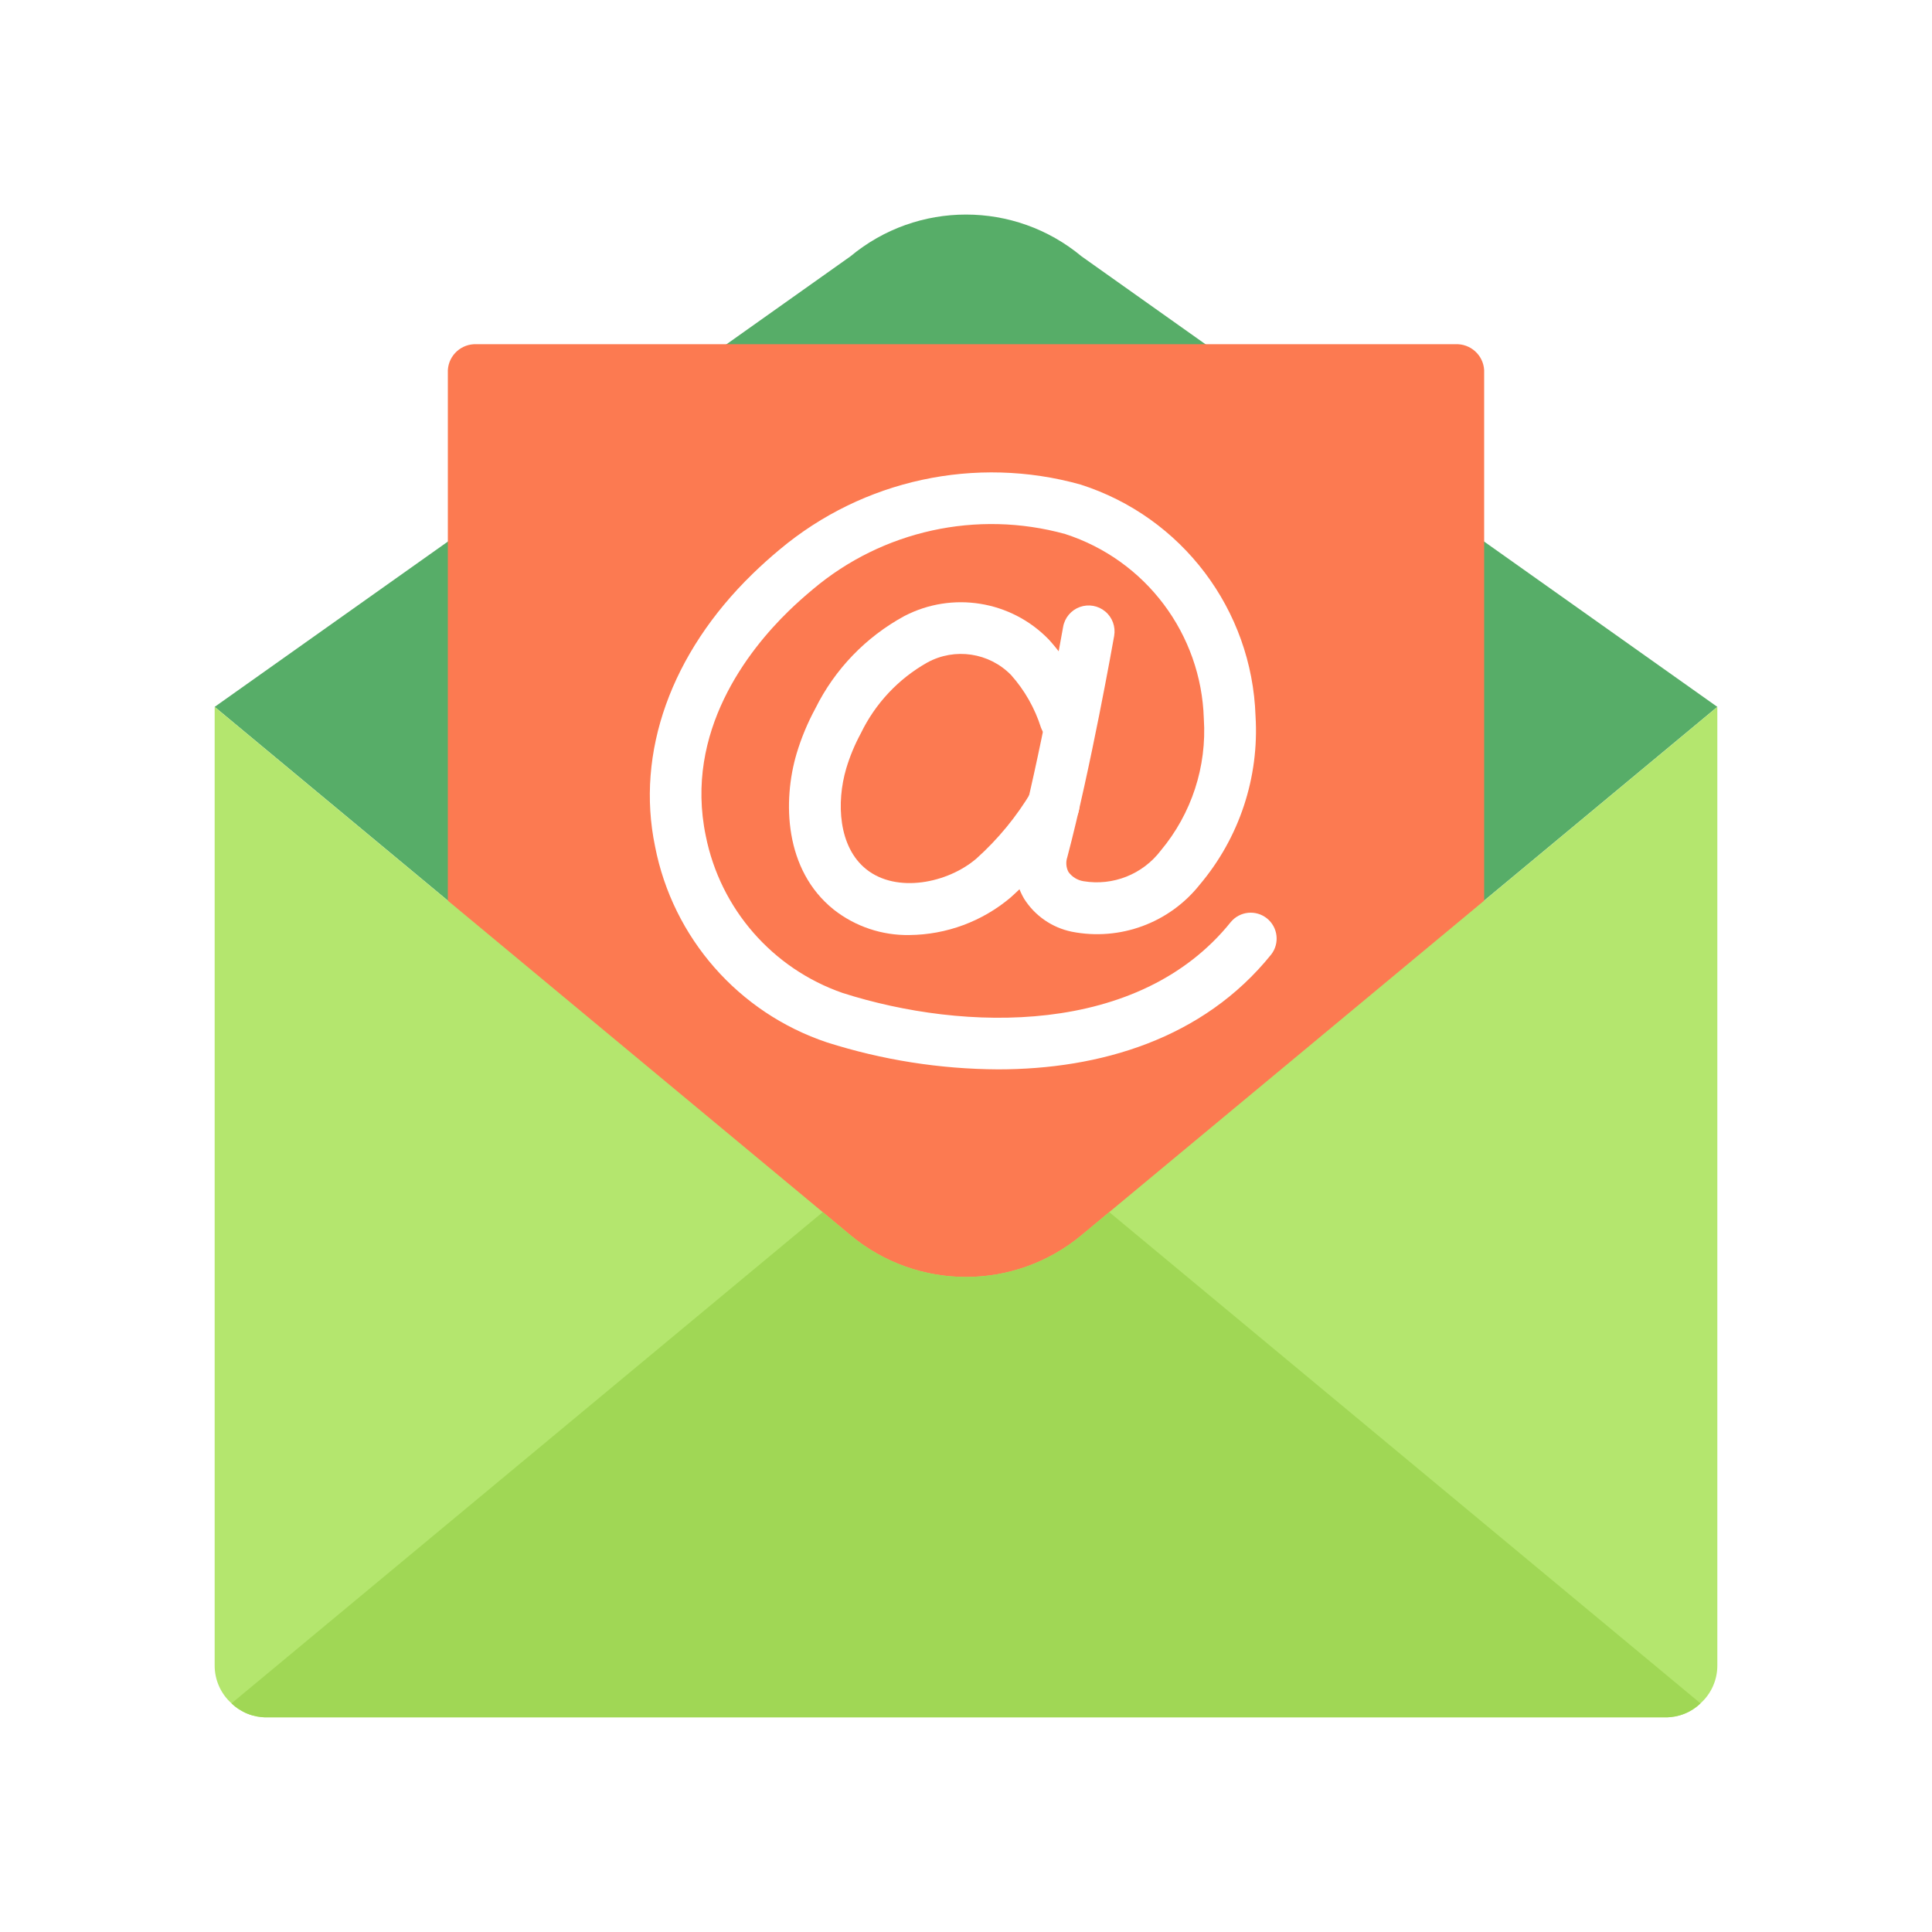
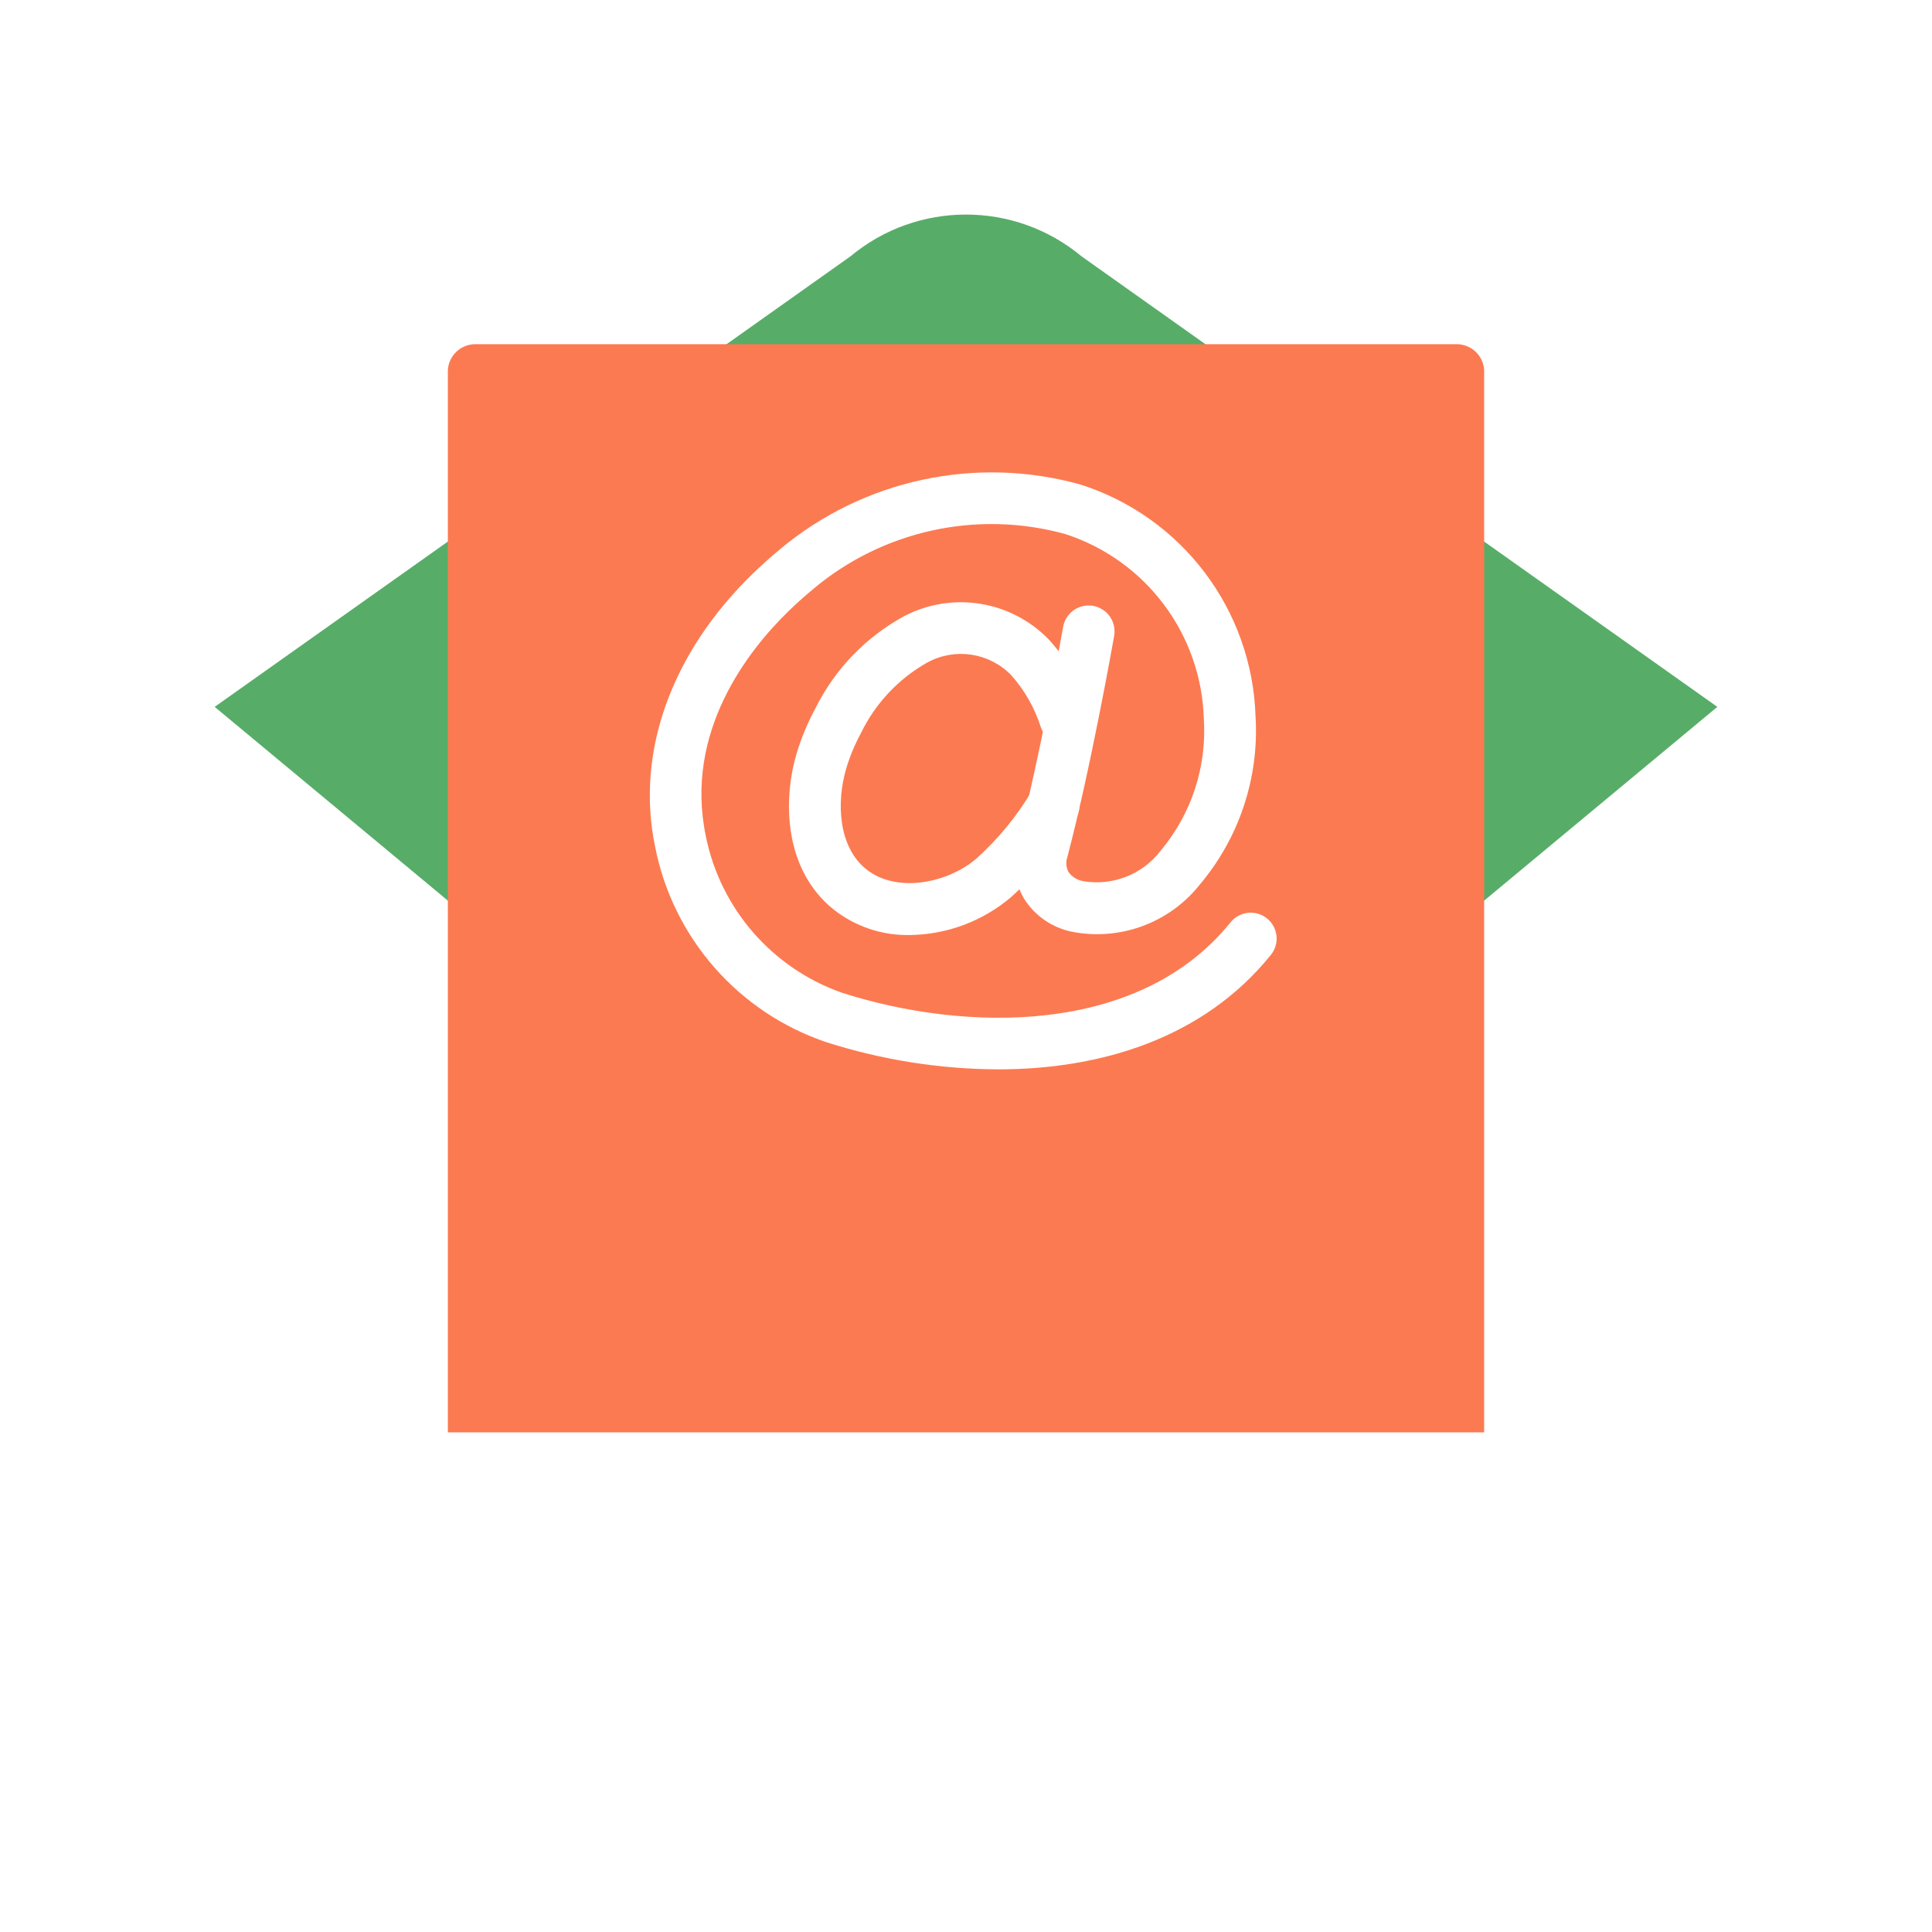
<svg xmlns="http://www.w3.org/2000/svg" width="72" height="72" viewBox="0 0 72 72" fill="none">
-   <rect width="72" height="72" fill="white" />
  <path d="M64 26.343L41.339 45.171L40.306 46.03C37.811 48.106 34.189 48.106 31.694 46.03L30.661 45.171L8 26.343L16.69 20.183L27.079 12.826L31.694 9.553C34.189 7.477 37.811 7.477 40.306 9.553L44.921 12.826L55.31 20.183L64 26.343Z" fill="#57AD68" />
  <path d="M55.31 53.379V13.793C55.278 13.232 54.8 12.802 54.239 12.828H17.761C17.2 12.802 16.722 13.232 16.69 13.793V53.379H55.31Z" fill="#FC7A51" />
  <path d="M37.196 39.852C35.031 39.842 32.881 39.503 30.819 38.847C27.524 37.744 25.076 34.955 24.412 31.544C23.685 28.043 25.01 24.34 28.046 21.387C28.372 21.07 28.71 20.766 29.061 20.475C32.17 17.873 36.361 16.968 40.266 18.057C44.047 19.264 46.659 22.719 46.79 26.686C46.931 28.969 46.187 31.219 44.712 32.967C43.575 34.4 41.731 35.077 39.937 34.721C39.203 34.569 38.562 34.124 38.163 33.49C37.804 32.873 37.712 32.138 37.908 31.452C38.753 28.261 39.611 23.41 39.62 23.361C39.679 23.022 39.916 22.74 40.24 22.622C40.565 22.504 40.927 22.568 41.191 22.79C41.456 23.011 41.581 23.357 41.522 23.697C41.486 23.899 40.64 28.676 39.775 31.946C39.714 32.127 39.729 32.326 39.818 32.495C39.952 32.68 40.153 32.804 40.378 32.84C41.477 33.024 42.587 32.583 43.26 31.696C44.406 30.325 44.98 28.566 44.863 26.784C44.769 23.627 42.698 20.87 39.692 19.9C36.411 18.997 32.896 19.768 30.294 21.961C29.984 22.219 29.682 22.488 29.392 22.77C27.891 24.23 25.494 27.26 26.302 31.151C26.845 33.869 28.786 36.097 31.405 37.006C35.933 38.451 42.44 38.625 45.868 34.362C46.205 33.956 46.805 33.896 47.216 34.226C47.627 34.557 47.697 35.156 47.373 35.572C44.838 38.724 40.98 39.852 37.196 39.852V39.852Z" fill="white" />
  <path d="M33.89 34.846C32.87 34.864 31.874 34.529 31.072 33.899C29.218 32.416 29.167 29.839 29.687 28.084C29.862 27.5 30.097 26.936 30.388 26.399C31.112 24.938 32.271 23.736 33.705 22.957C35.49 22.031 37.672 22.382 39.076 23.823C39.773 24.586 40.298 25.49 40.615 26.474C40.783 26.973 40.52 27.515 40.024 27.692C39.528 27.869 38.982 27.615 38.796 27.122C38.567 26.395 38.187 25.725 37.68 25.156C36.861 24.319 35.585 24.128 34.558 24.69C33.482 25.296 32.618 26.217 32.081 27.329C31.855 27.745 31.673 28.184 31.537 28.637C31.162 29.907 31.244 31.563 32.28 32.392C33.411 33.301 35.321 32.917 36.395 31.99C37.196 31.269 37.884 30.432 38.436 29.507C38.615 29.208 38.942 29.028 39.29 29.037C39.639 29.046 39.956 29.243 40.119 29.551C40.282 29.86 40.266 30.232 40.077 30.526C39.422 31.615 38.608 32.601 37.661 33.448C36.605 34.339 35.272 34.834 33.89 34.846V34.846Z" fill="white" />
-   <path d="M64 26.345L64 62.069C64.001 62.607 63.773 63.12 63.372 63.479C63.023 63.816 62.555 64.003 62.069 64H9.931C9.445 64.003 8.978 63.816 8.628 63.479C8.227 63.12 7.999 62.607 8 62.069L8 26.345L30.661 45.172L31.694 46.032C34.189 48.108 37.811 48.108 40.306 46.032L41.339 45.172L64 26.345Z" fill="#B4E66E" />
-   <path d="M63.372 63.479C63.023 63.816 62.555 64.003 62.069 64H9.931C9.445 64.003 8.978 63.816 8.628 63.479L30.661 45.172L31.694 46.032C34.189 48.108 37.811 48.108 40.306 46.032L41.339 45.172L63.372 63.479Z" fill="#A0D755" />
</svg>